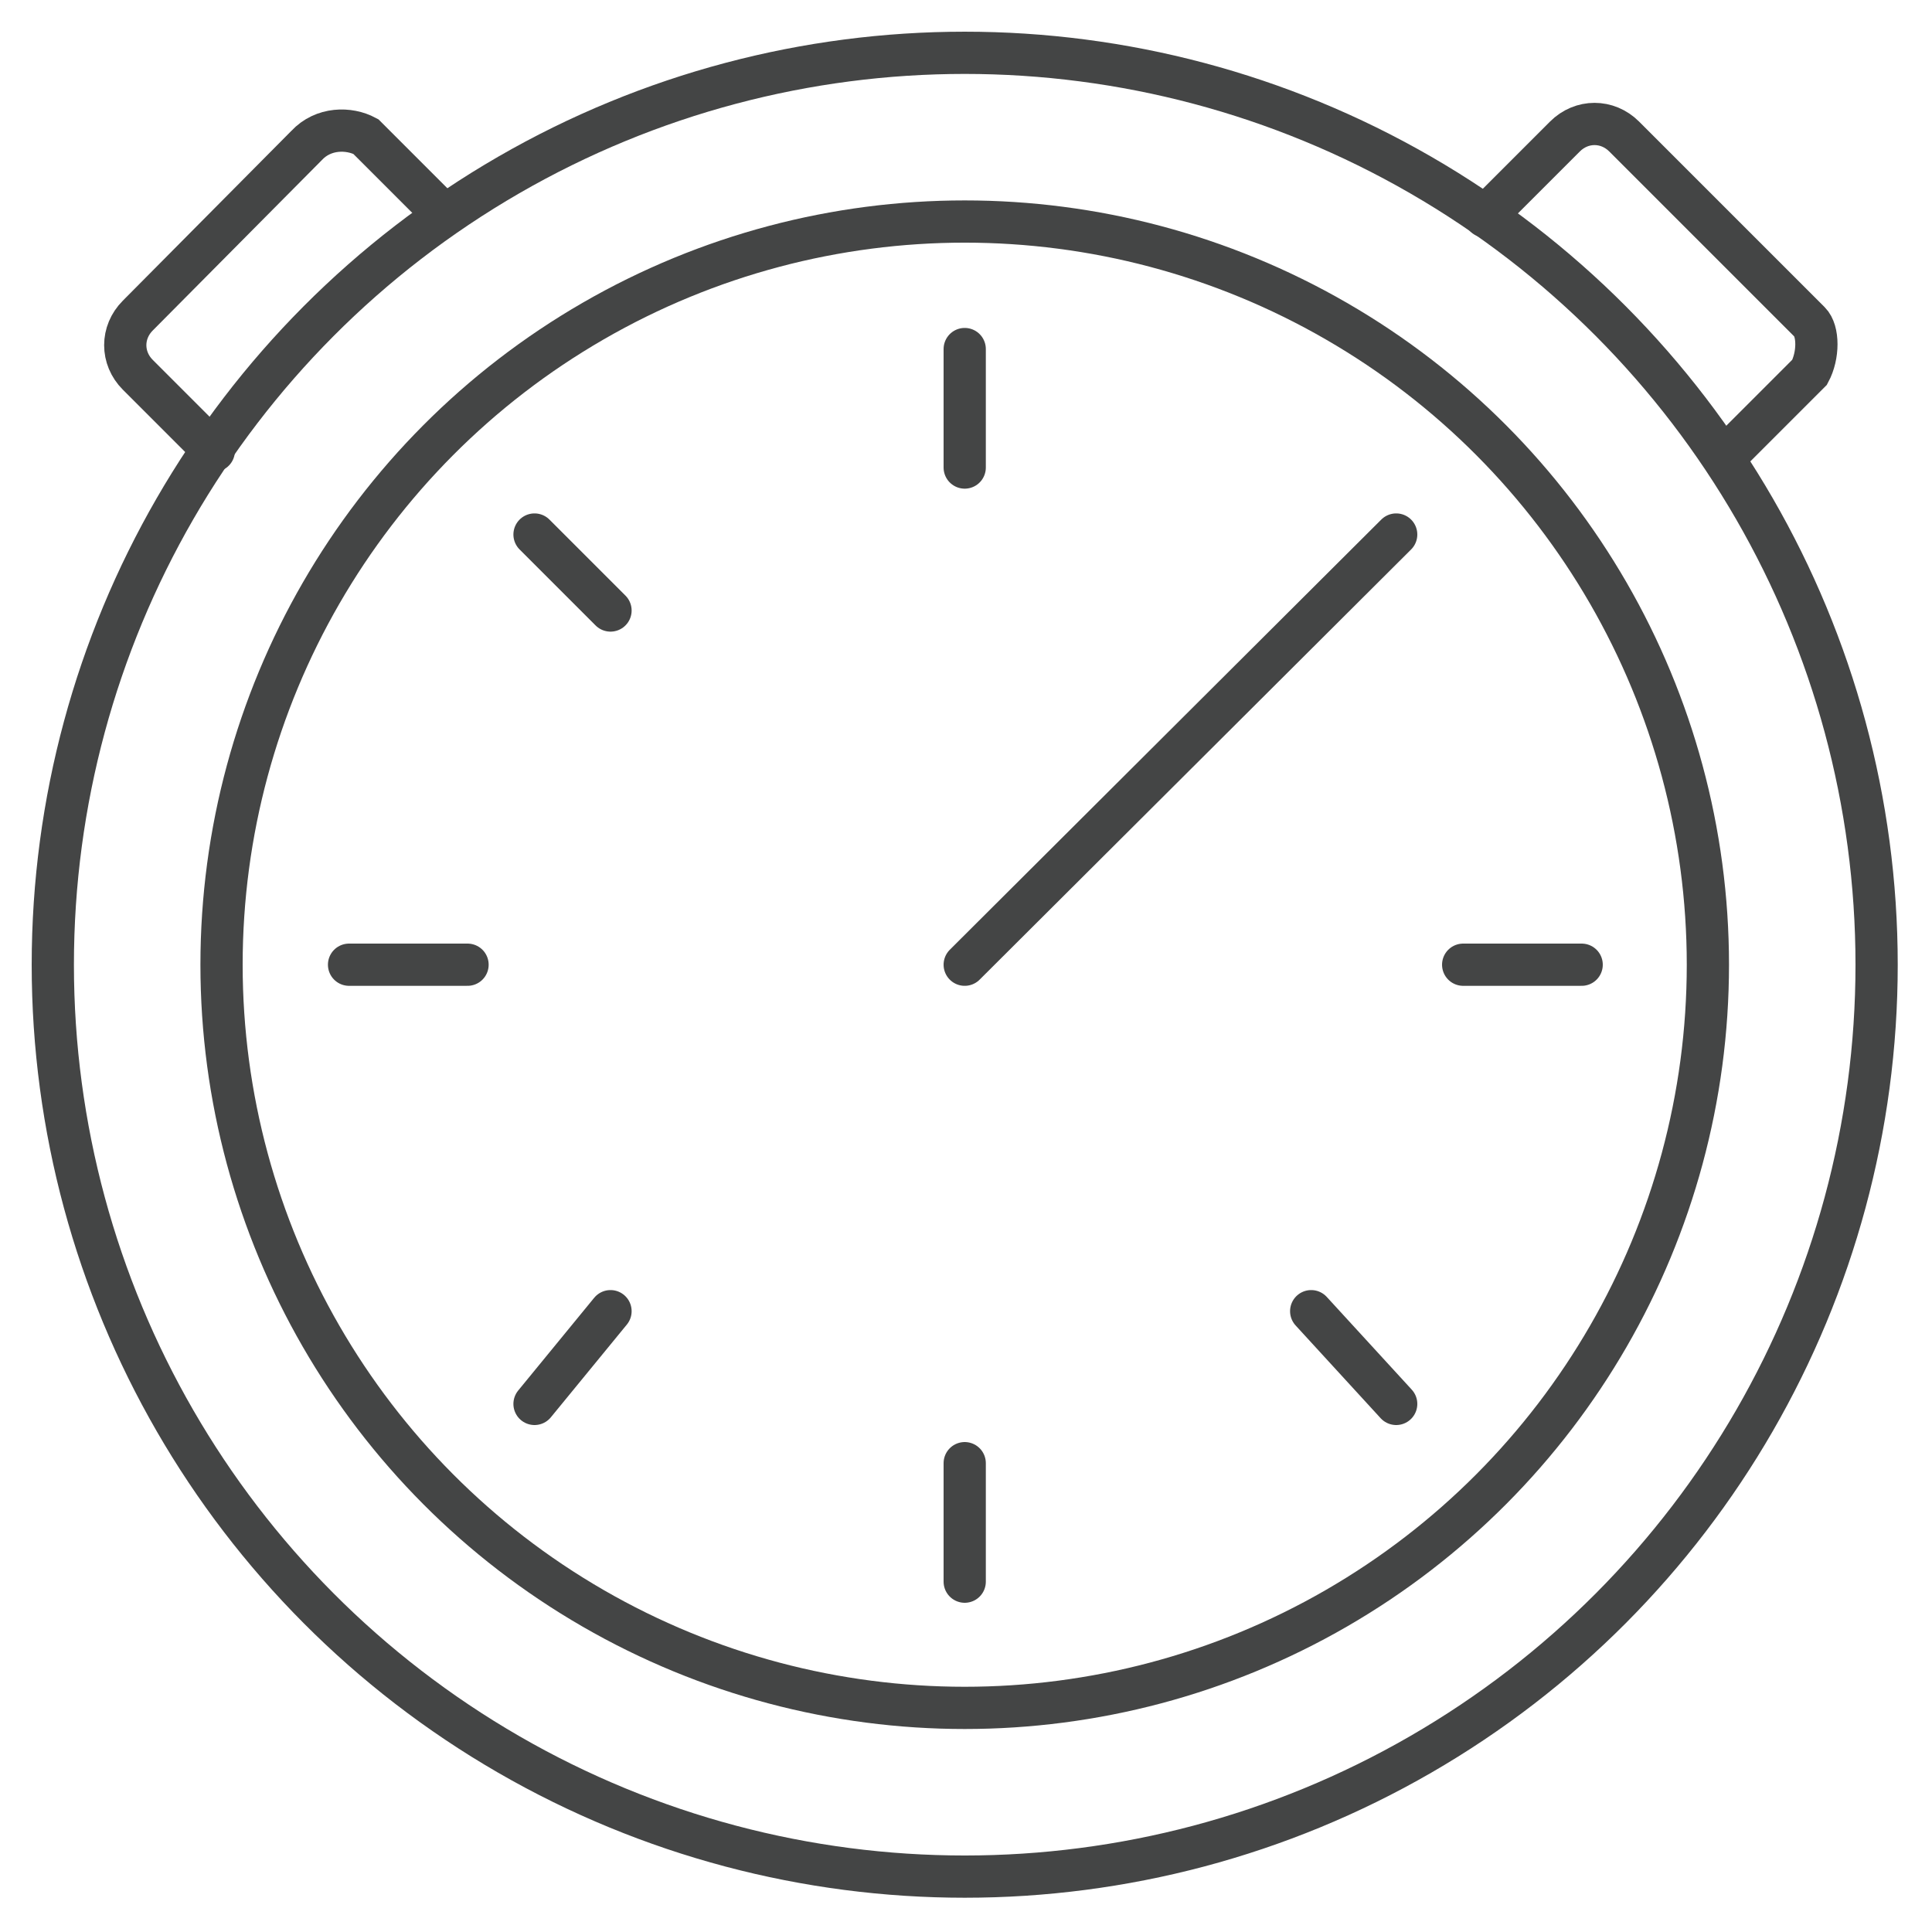
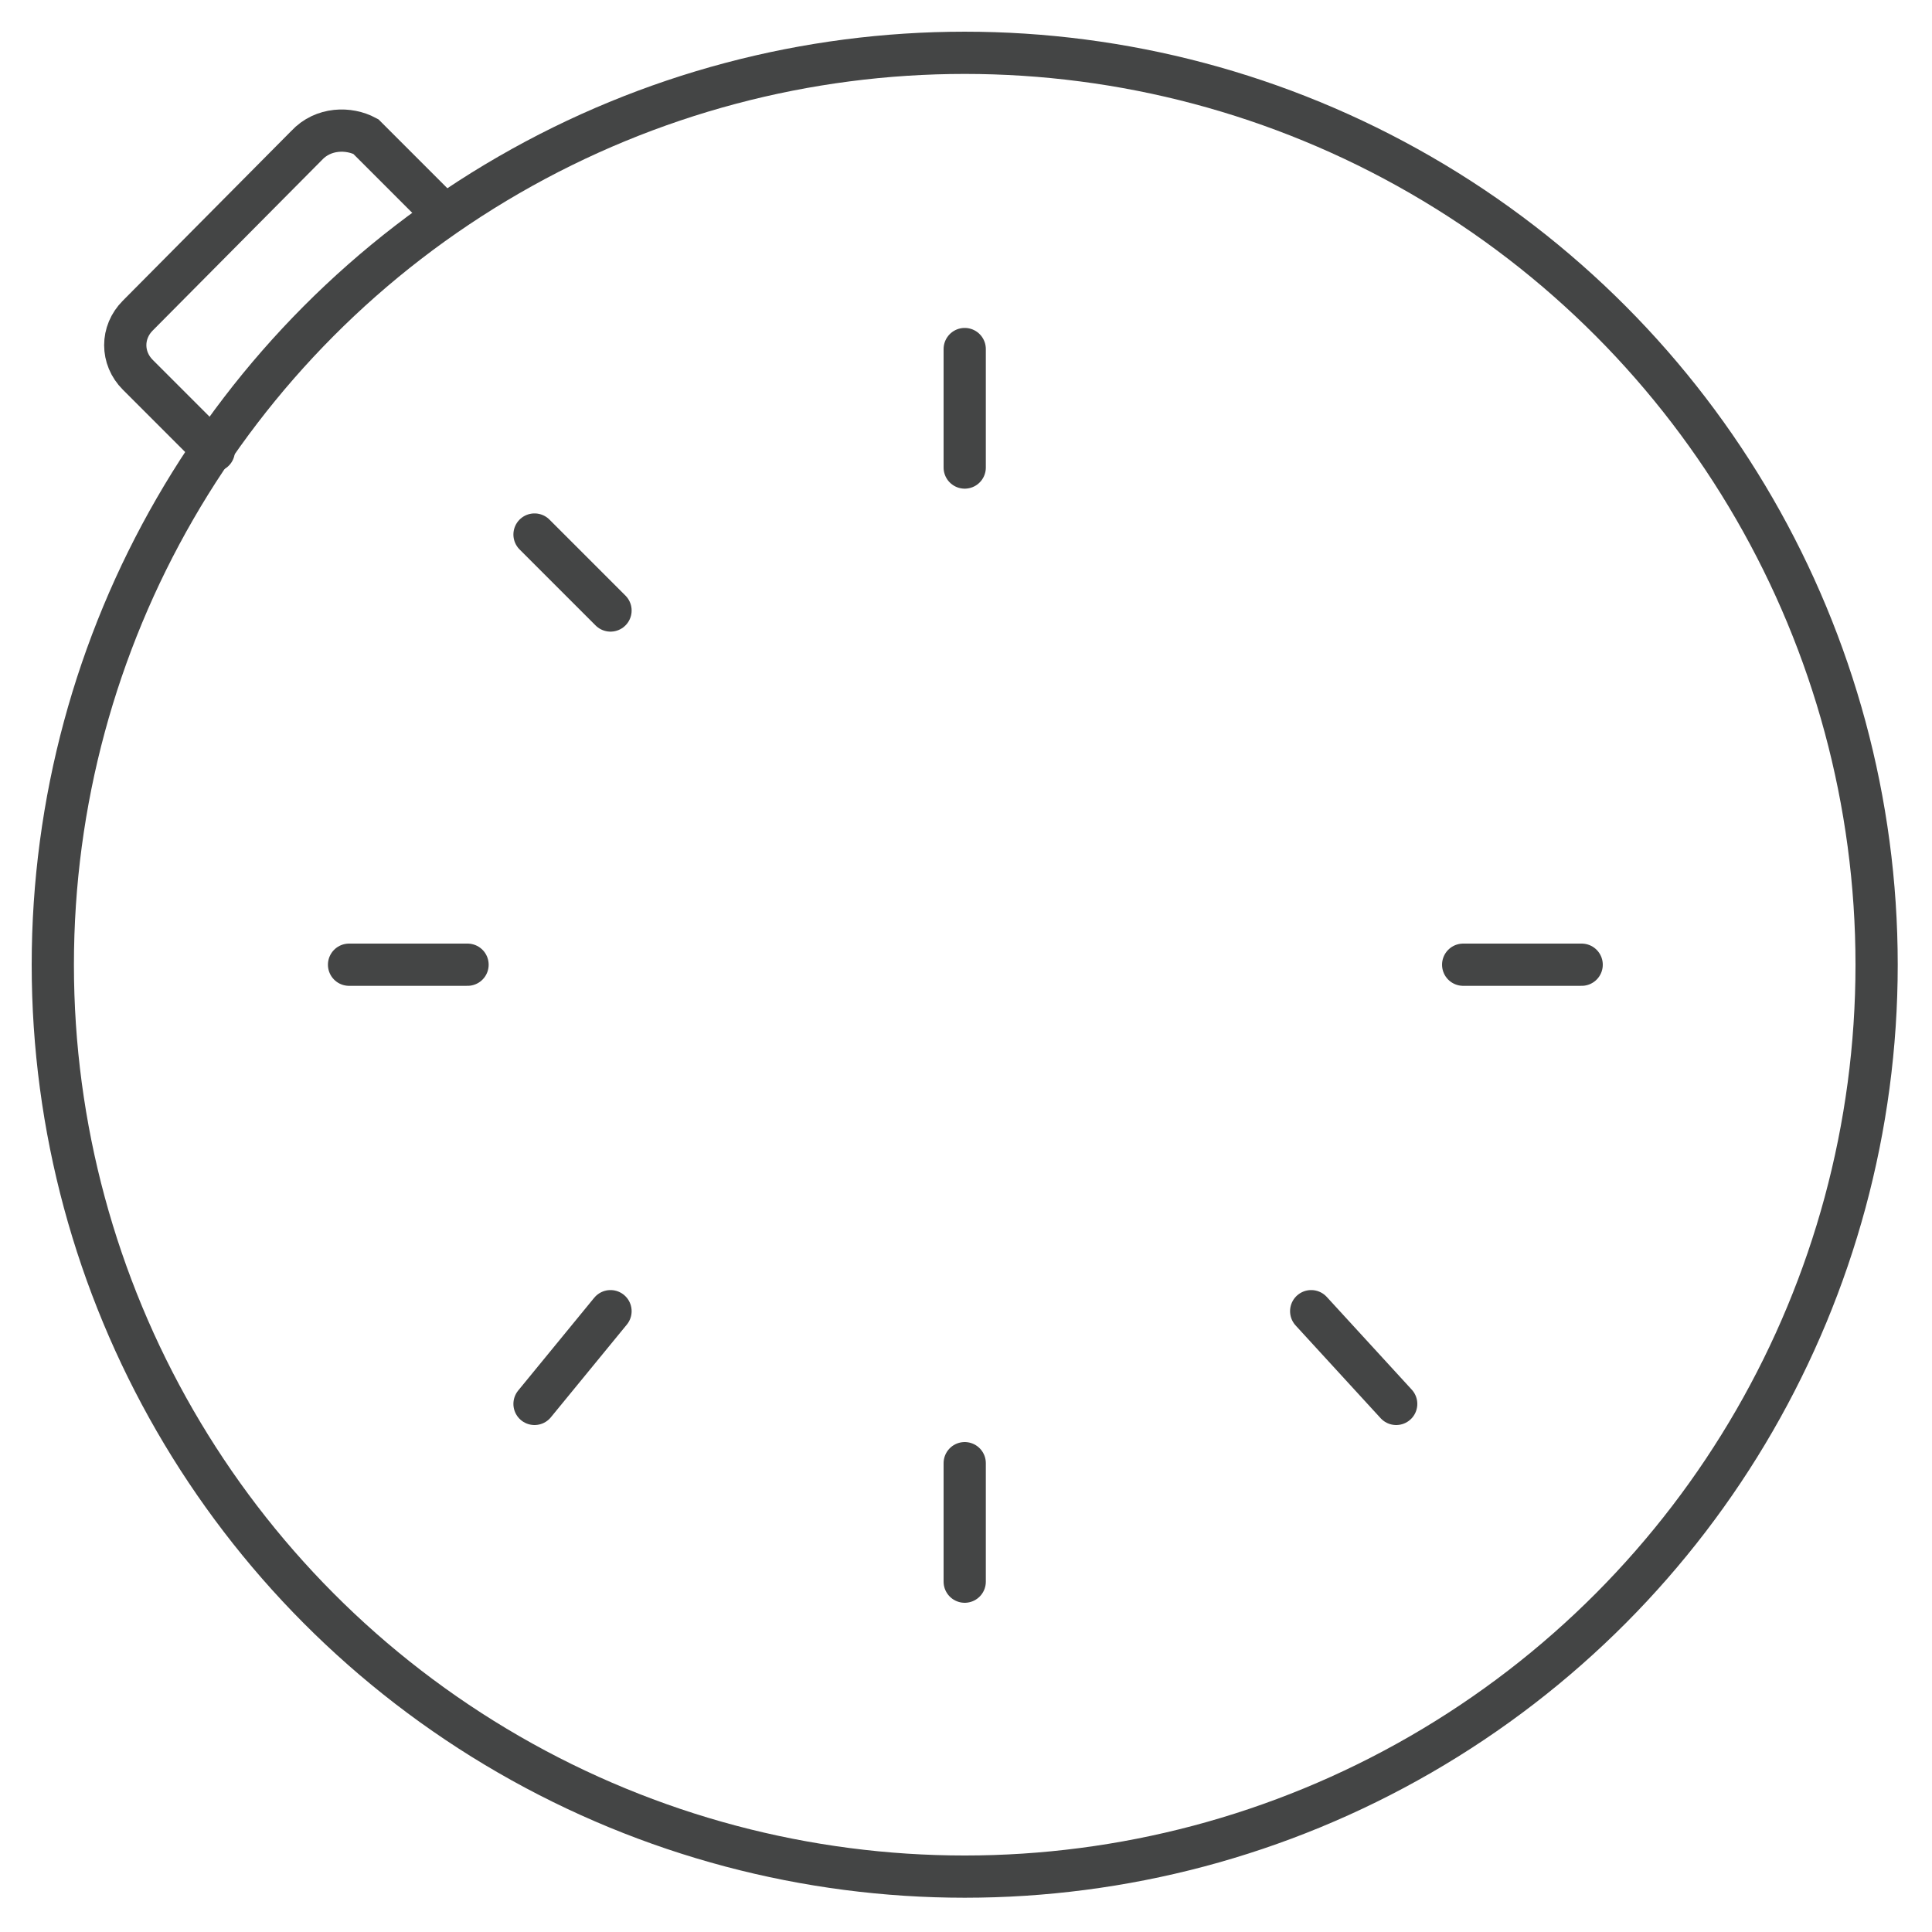
<svg xmlns="http://www.w3.org/2000/svg" version="1.1" id="Layer_1" x="0px" y="0px" viewBox="0 0 150 150" style="enable-background:new 0 0 150 150;" xml:space="preserve">
  <style type="text/css">
	.st0{fill:none;stroke:#444545;stroke-width:3.279;stroke-linecap:round;stroke-miterlimit:10;}
</style>
  <g>
    <circle class="st0" cx="74.9" cy="74.9" r="70.8" />
-     <circle class="st0" cx="74.9" cy="74.9" r="57.7" />
-     <line class="st0" x1="108.4" y1="41.5" x2="74.9" y2="74.9" />
    <g>
      <line class="st0" x1="74.9" y1="27.1" x2="74.9" y2="36.3" />
      <line class="st0" x1="74.9" y1="122.8" x2="74.9" y2="113.6" />
      <line class="st0" x1="122.8" y1="74.9" x2="113.6" y2="74.9" />
      <line class="st0" x1="36.3" y1="74.9" x2="27.1" y2="74.9" />
      <path class="st0" d="M113.6,74.9" />
      <line class="st0" x1="41.5" y1="109" x2="47.4" y2="101.8" />
      <line class="st0" x1="108.4" y1="109" x2="101.8" y2="101.8" />
      <line class="st0" x1="41.5" y1="41.5" x2="47.4" y2="47.4" />
    </g>
    <g>
-       <path class="st0" d="M115.3,16.8l6.2-6.2c1.3-1.3,3.3-1.3,4.6,0L140.5,25c0.7,0.7,0.7,2.6,0,3.9l-6.6,6.6" />
      <path class="st0" d="M34.3,16.5l-5.9-5.9c-1.3-0.7-3.3-0.7-4.6,0.7L10.7,24.5c-1.3,1.3-1.3,3.3,0,4.6l5.9,5.9" />
    </g>
  </g>
</svg>